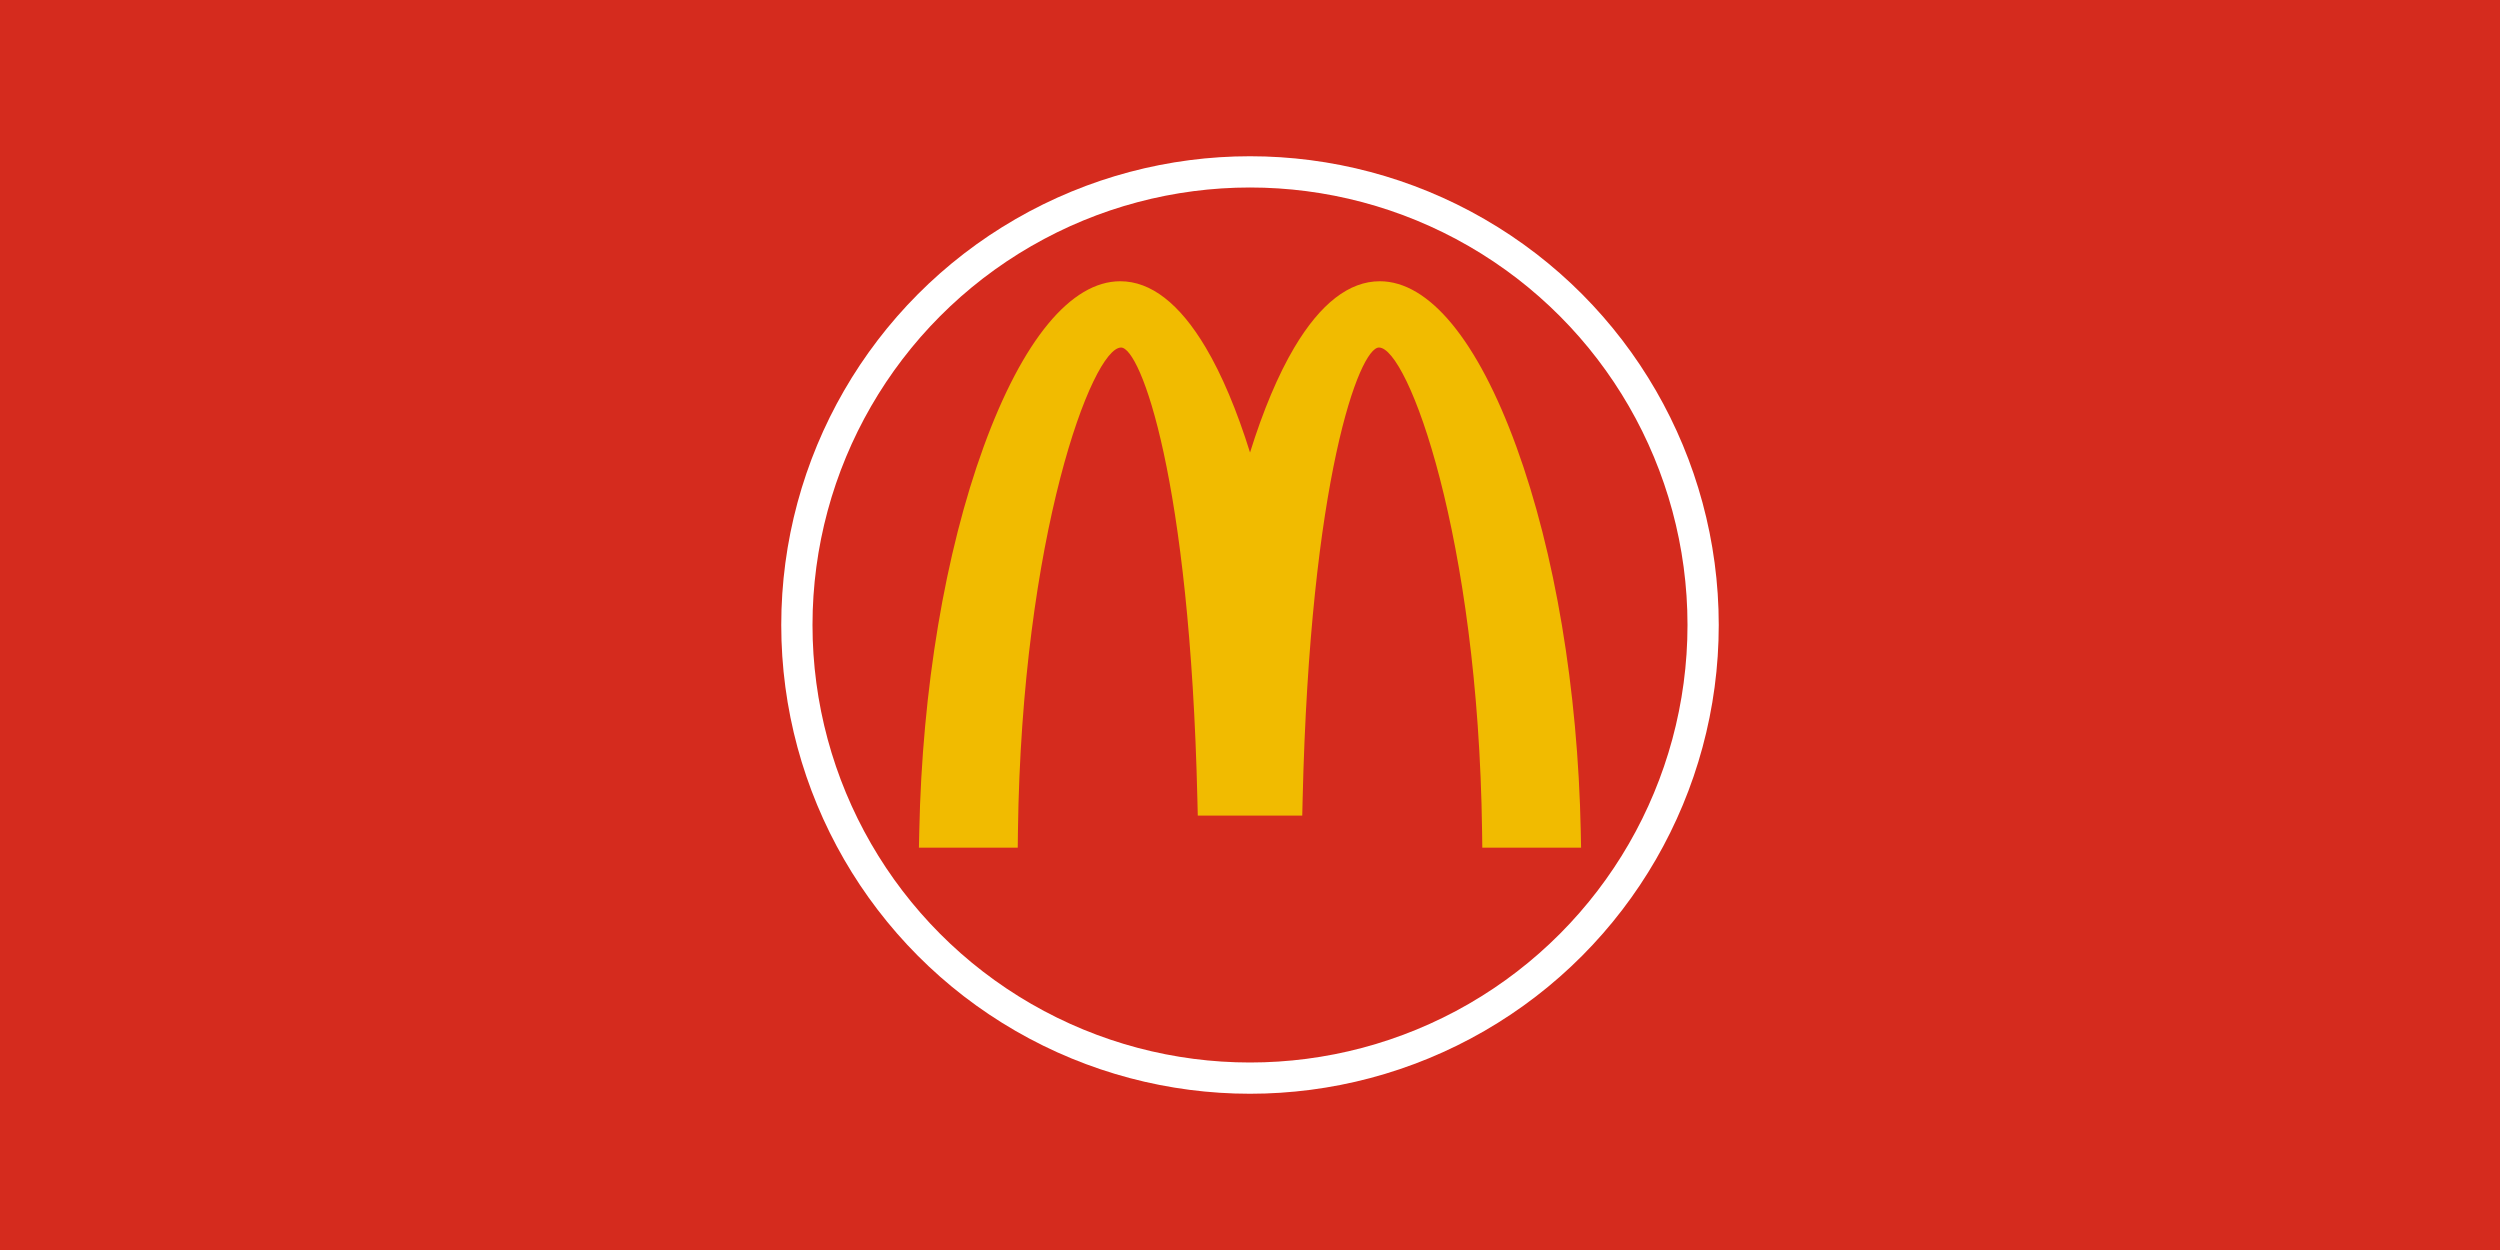
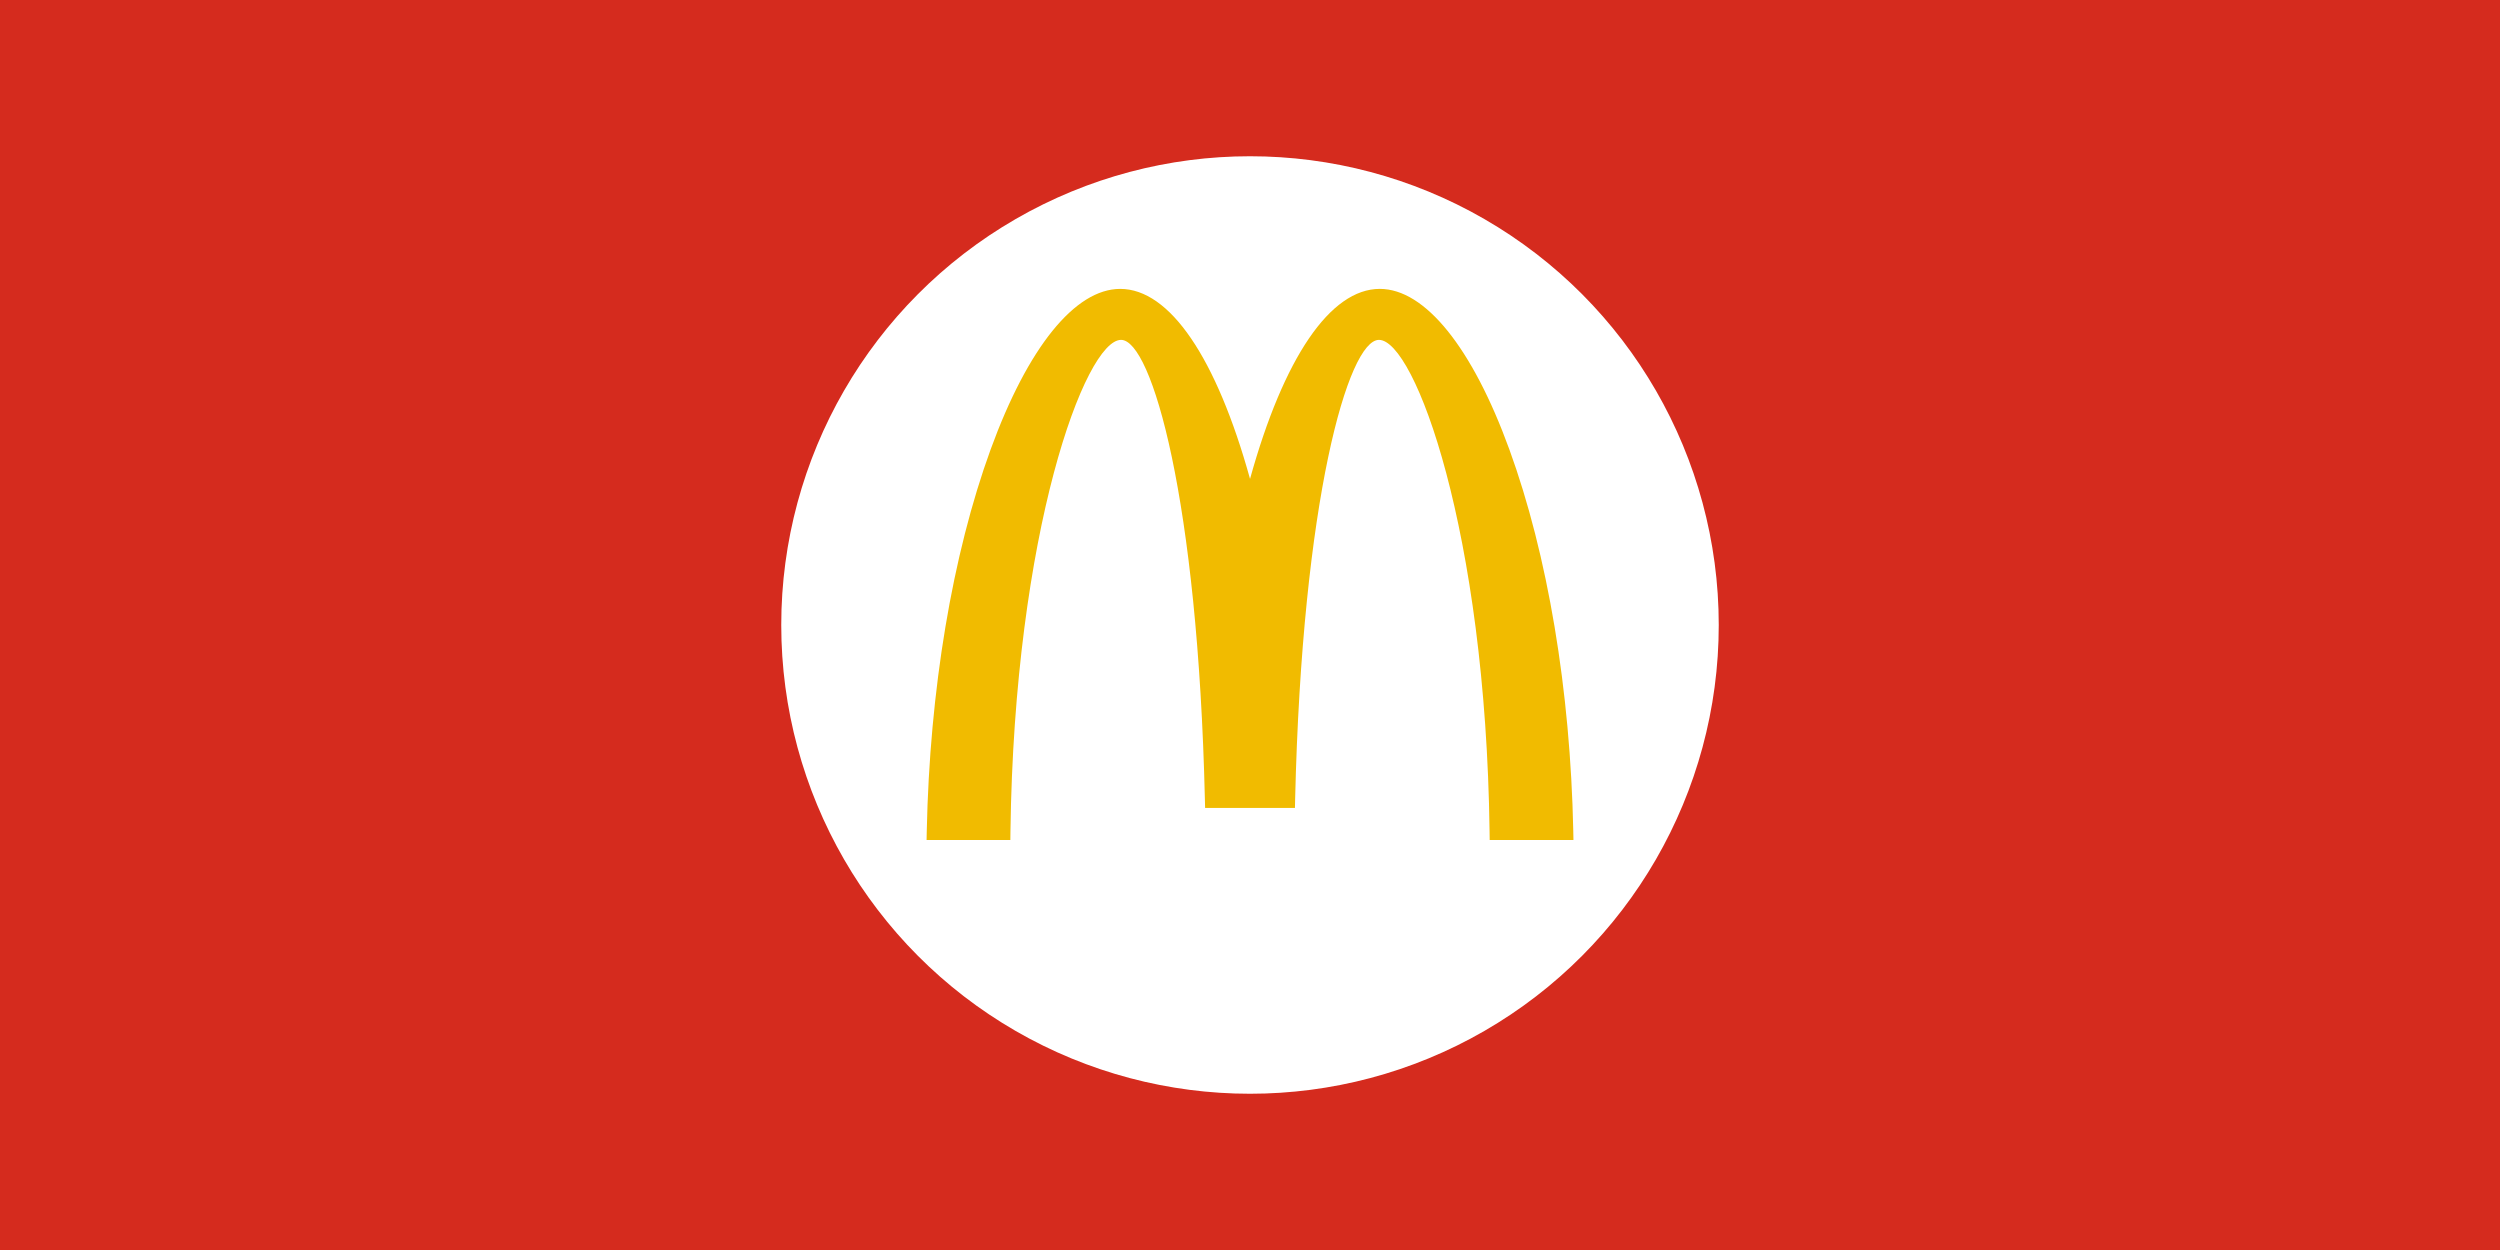
<svg xmlns="http://www.w3.org/2000/svg" id="eNn3MKViT6O1" viewBox="0 0 400 200" shape-rendering="geometricPrecision" text-rendering="geometricPrecision" project-id="b919201031004dfda4f39a99a8d733da" export-id="eefdf8ce69784417bd181cb1fb7f2b41" cached="false">
  <rect width="500" height="300" rx="0" ry="0" transform="translate(-50-50)" fill="#d52b1e" stroke-width="0" />
  <ellipse rx="75" ry="75" transform="translate(200 100)" fill="#fff" stroke-width="0" />
-   <ellipse rx="70" ry="70" transform="translate(200 100)" fill="#d52b1e" stroke-width="0" />
  <g transform="matrix(2.2 0 0 2.2 147.027 45)" clip-rule="evenodd">
-     <path d="M48.134,39.985c-.212-10.311-1.873-20.235-4.679-27.943C40.627,4.277,37.097,0,33.518,0c-2.224,0-4.313,1.618-6.212,4.812-1.176,1.981-2.272,4.582-3.225,7.643-.956-3.061-2.05-5.662-3.228-7.643C18.956,1.618,16.866,0,14.642,0C11.06,0,7.532,4.277,4.705,12.042C1.9,19.75,0.238,29.674,0.026,39.984L0,41.194h7.187l.014-1.168c.279-21.542,5.41-35.205,7.5-35.205c1.408,0,5.006,9.461,5.552,32.885l.028,1.154h7.598l.027-1.154C28.451,14.282,32.05,4.82,33.458,4.82c2.091,0,7.22,13.663,7.5,35.205l.015,1.169h7.184l-.023-1.209Z" clip-rule="evenodd" fill="#f1bb00" fill-rule="evenodd" />
    <path d="M47.59,39.998c-.21-10.253-1.862-20.11-4.647-27.76-2.7-7.425-6.136-11.683-9.425-11.683-3.6,0-6.99,5.002-9.437,13.819C21.633,5.558,18.242,0.556,14.64,0.556c-3.287,0-6.724,4.258-9.426,11.681C2.43,19.887,0.78,29.745,0.57,39.998l-.013.639h6.093l.007-.618C6.94,18.188,12.098,4.264,14.701,4.264c2.23,0,5.589,11.616,6.097,33.427l.016.613h6.533l.014-.613c.508-21.81,3.869-33.427,6.097-33.427c2.604,0,7.762,13.924,8.044,35.755l.008.618h6.093l-.013-.639Z" clip-rule="evenodd" fill="#f1bb00" fill-rule="evenodd" />
-     <path d="M14.574,2.414v1.232c-3.553.372-8.27,16.263-8.529,36.365L3.628,37.537v-.062c.768-19.71,6.14-34.903,10.946-35.06v-.001Z" clip-rule="evenodd" fill="#f1bb00" fill-rule="evenodd" />
-     <path d="M14.45,1.192h.413c3.563.24,6.954,6.278,9.212,15.606v18.026c-.88-18.619-4.796-32.413-9.426-32.413-.955,0-1.934.6-2.896,1.714v-1.738c.9-.733,1.806-1.143,2.697-1.195ZM35.135,2.963v1.727c-.574-.687-1.14-1.053-1.677-1.053-3.43,0-6.263,14.82-6.71,34.041l-2.665-2.729v-.043c.87-18.66,4.791-32.495,9.428-32.495.536,0,1.08.19,1.624.552Z" clip-rule="evenodd" fill="#f1bb00" fill-rule="evenodd" />
-     <path d="M46.969,39.72v.283l-2.423-2.478-.01.01C43.83,19.24,39.157,4.822,34.648,2.685v-1.31C40.422,3.29,46.5,19.476,46.968,39.72h.001Z" clip-rule="evenodd" fill="#f1bb00" fill-rule="evenodd" />
  </g>
</svg>